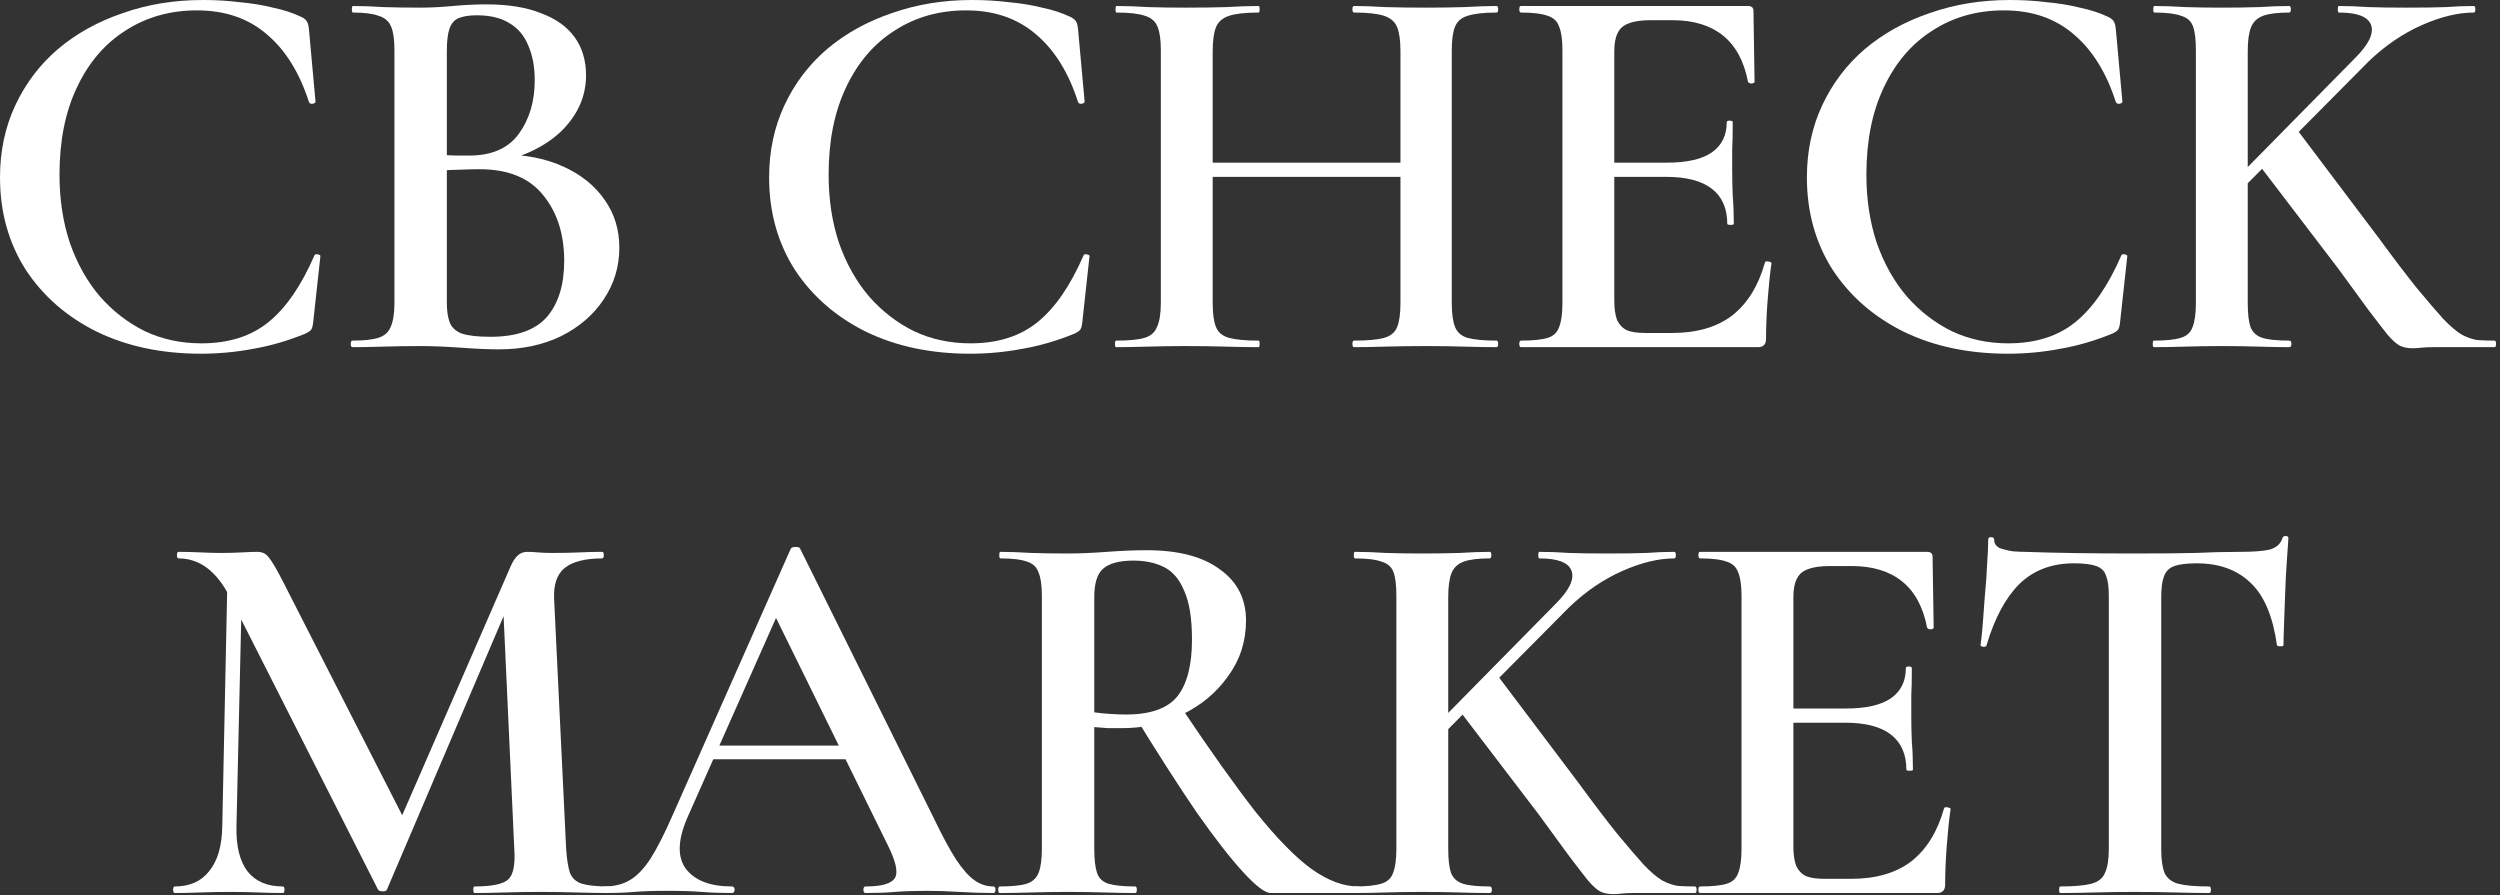
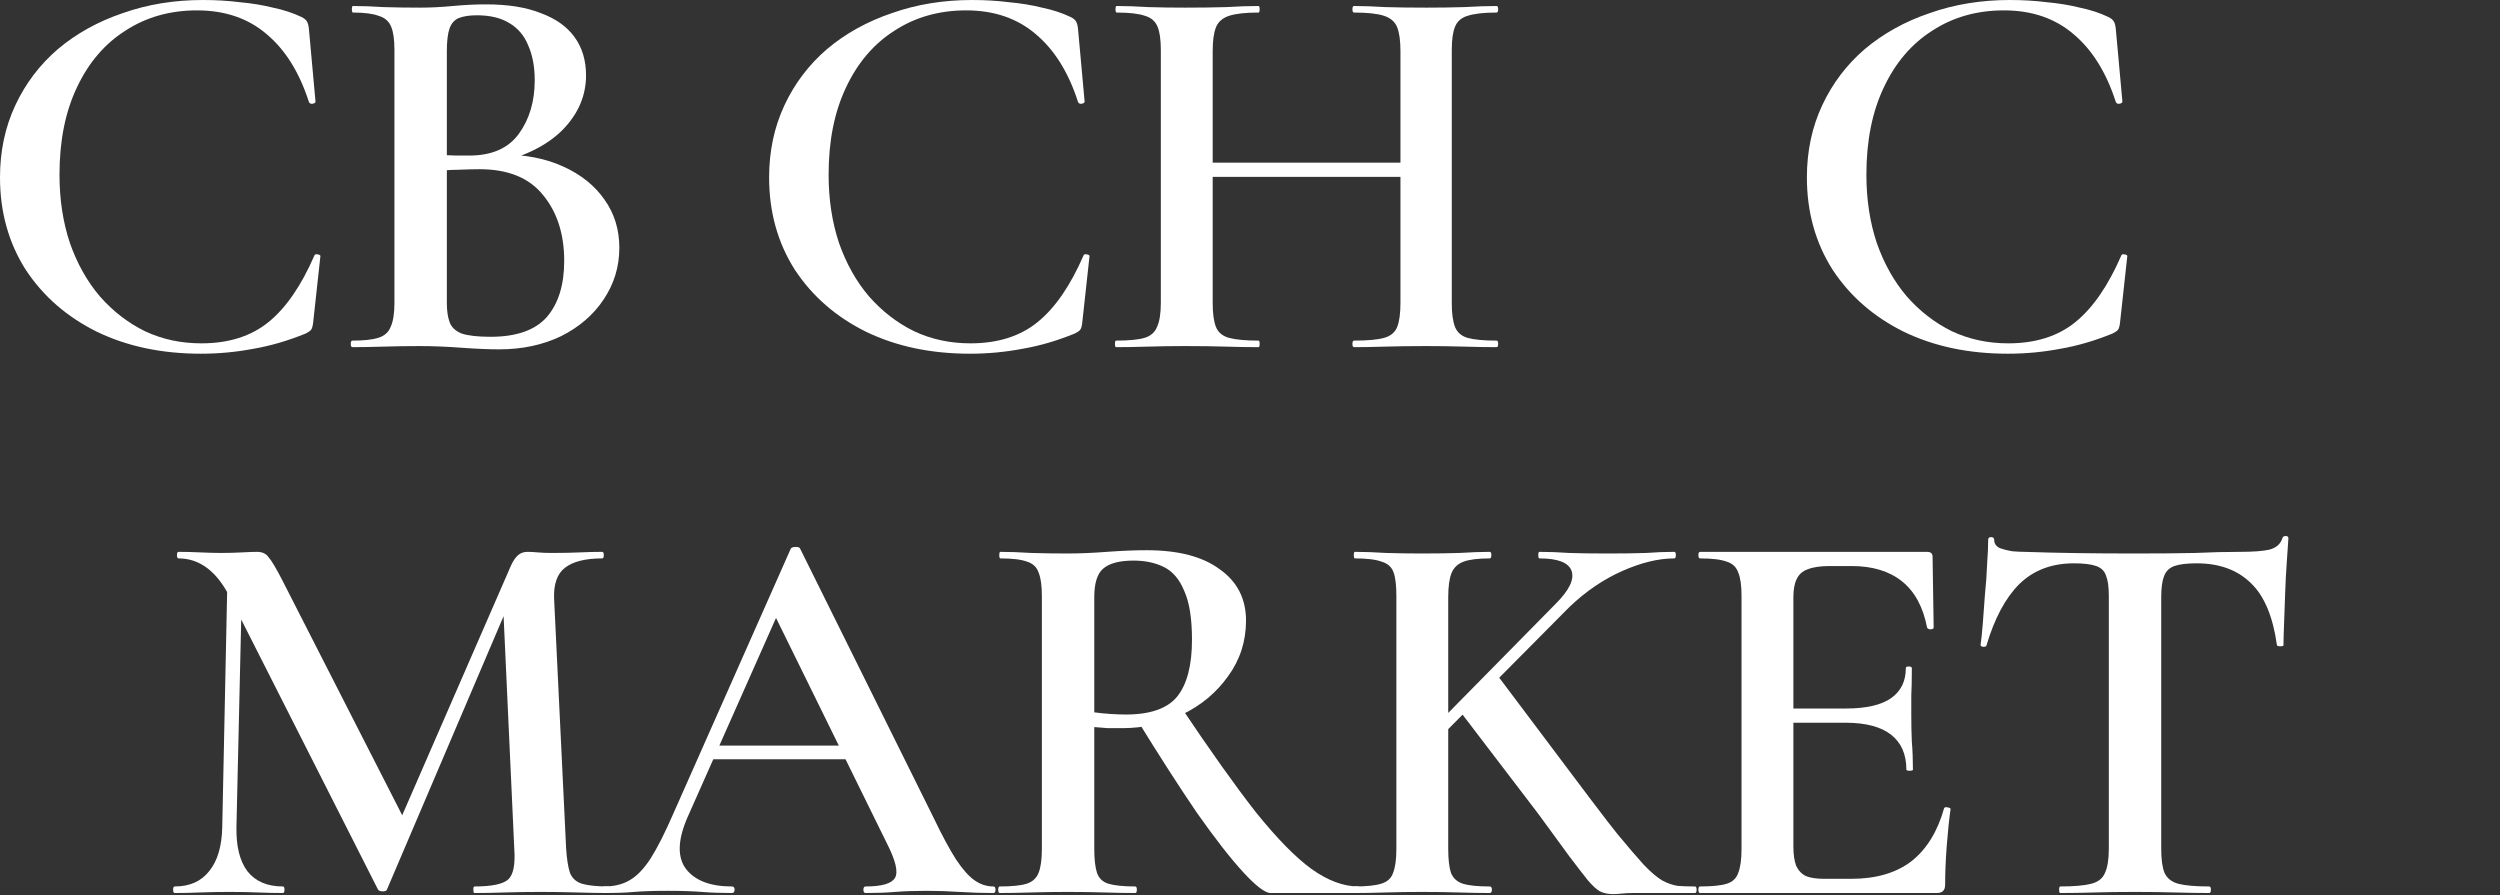
<svg xmlns="http://www.w3.org/2000/svg" width="458" height="164" viewBox="0 0 458 164" fill="none">
  <rect x="0" y="0" width="458" height="164" fill="#333333" stroke="none" />
  <path d="M379.936 103.2C375.869 103.2 372.536 104.467 369.936 107C367.403 109.534 365.403 113.267 363.936 118.2C363.936 118.4 363.736 118.5 363.336 118.5C363.003 118.434 362.836 118.334 362.836 118.2C362.969 117.267 363.103 116 363.236 114.4C363.369 112.734 363.503 110.934 363.636 109C363.836 107.067 363.969 105.2 364.036 103.4C364.169 101.534 364.236 100.034 364.236 98.9C364.236 98.567 364.403 98.4 364.736 98.4C365.136 98.4 365.336 98.567 365.336 98.9C365.336 99.567 365.669 100.067 366.336 100.4C367.069 100.667 367.869 100.867 368.736 101C369.603 101.067 370.336 101.1 370.936 101.1C376.669 101.3 383.369 101.4 391.036 101.4C395.769 101.4 399.503 101.367 402.236 101.3C405.036 101.167 407.736 101.1 410.336 101.1C412.736 101.1 414.536 100.967 415.736 100.7C417.003 100.367 417.803 99.667 418.136 98.6C418.203 98.334 418.403 98.2 418.736 98.2C419.069 98.2 419.236 98.334 419.236 98.6C419.169 99.667 419.069 101.134 418.936 103C418.803 104.8 418.703 106.734 418.636 108.8C418.569 110.8 418.503 112.667 418.436 114.4C418.369 116.067 418.336 117.334 418.336 118.2C418.336 118.334 418.136 118.4 417.736 118.4C417.403 118.4 417.203 118.334 417.136 118.2C416.403 112.934 414.803 109.134 412.336 106.8C409.869 104.4 406.569 103.2 402.436 103.2C400.636 103.2 399.269 103.367 398.336 103.7C397.403 104.034 396.769 104.667 396.436 105.6C396.103 106.467 395.936 107.734 395.936 109.4V155.5C395.936 157.434 396.136 158.9 396.536 159.9C397.003 160.9 397.836 161.567 399.036 161.9C400.303 162.234 402.203 162.4 404.736 162.4C404.936 162.4 405.036 162.6 405.036 163C405.036 163.4 404.936 163.6 404.736 163.6C402.936 163.6 400.869 163.567 398.536 163.5C396.269 163.434 393.769 163.4 391.036 163.4C388.436 163.4 386.003 163.434 383.736 163.5C381.469 163.567 379.369 163.6 377.436 163.6C377.303 163.6 377.236 163.4 377.236 163C377.236 162.6 377.303 162.4 377.436 162.4C379.969 162.4 381.869 162.234 383.136 161.9C384.403 161.567 385.236 160.9 385.636 159.9C386.103 158.9 386.336 157.434 386.336 155.5V109.2C386.336 107.534 386.169 106.3 385.836 105.5C385.569 104.634 384.969 104.034 384.036 103.7C383.103 103.367 381.736 103.2 379.936 103.2Z" fill="white" />
  <path d="M354.848 163.6H311.448C311.248 163.6 311.148 163.4 311.148 163C311.148 162.6 311.248 162.4 311.448 162.4C313.648 162.4 315.282 162.233 316.348 161.9C317.415 161.567 318.115 160.9 318.448 159.9C318.848 158.9 319.048 157.433 319.048 155.5V109.2C319.048 107.267 318.848 105.833 318.448 104.9C318.115 103.9 317.415 103.233 316.348 102.9C315.282 102.5 313.648 102.3 311.448 102.3C311.248 102.3 311.148 102.1 311.148 101.7C311.148 101.3 311.248 101.1 311.448 101.1H353.048C353.715 101.1 354.048 101.4 354.048 102L354.248 115C354.248 115.133 354.082 115.233 353.748 115.3C353.415 115.3 353.182 115.2 353.048 115C352.315 111.2 350.782 108.367 348.448 106.5C346.115 104.633 343.048 103.7 339.248 103.7H335.148C333.482 103.7 332.148 103.9 331.148 104.3C330.215 104.633 329.548 105.233 329.148 106.1C328.748 106.9 328.548 108 328.548 109.4V155.1C328.548 156.5 328.715 157.667 329.048 158.6C329.448 159.467 330.048 160.1 330.848 160.5C331.648 160.833 332.782 161 334.248 161H339.148C343.682 161 347.348 159.933 350.148 157.8C352.948 155.6 354.948 152.367 356.148 148.1C356.215 147.9 356.415 147.833 356.748 147.9C357.148 147.967 357.348 148.067 357.348 148.2C357.082 150.067 356.848 152.3 356.648 154.9C356.448 157.5 356.348 159.9 356.348 162.1C356.348 163.1 355.848 163.6 354.848 163.6ZM349.248 141C349.248 138.2 348.315 136.067 346.448 134.6C344.582 133.133 341.782 132.4 338.048 132.4H324.048V129.8H338.148C341.882 129.8 344.648 129.167 346.448 127.9C348.248 126.633 349.148 124.8 349.148 122.4C349.148 122.2 349.315 122.1 349.648 122.1C350.048 122.1 350.248 122.2 350.248 122.4C350.248 124.533 350.215 126.2 350.148 127.4C350.148 128.6 350.148 129.833 350.148 131.1C350.148 132.7 350.182 134.3 350.248 135.9C350.382 137.433 350.448 139.133 350.448 141C350.448 141.133 350.248 141.2 349.848 141.2C349.448 141.2 349.248 141.133 349.248 141Z" fill="white" />
-   <path d="M255.816 155.5V109.2C255.816 107.267 255.65 105.833 255.316 104.9C254.983 103.9 254.25 103.233 253.117 102.9C252.05 102.5 250.417 102.3 248.217 102.3C248.083 102.3 248.017 102.1 248.017 101.7C248.017 101.3 248.083 101.1 248.217 101.1C249.95 101.1 251.85 101.167 253.917 101.3C255.983 101.367 258.183 101.4 260.517 101.4C263.05 101.4 265.35 101.367 267.417 101.3C269.483 101.167 271.317 101.1 272.917 101.1C273.117 101.1 273.216 101.3 273.216 101.7C273.216 102.1 273.117 102.3 272.917 102.3C270.783 102.3 269.183 102.5 268.117 102.9C267.05 103.3 266.317 104 265.917 105C265.517 106 265.316 107.467 265.316 109.4V155.5C265.316 157.433 265.483 158.9 265.816 159.9C266.216 160.9 266.95 161.567 268.017 161.9C269.083 162.233 270.717 162.4 272.917 162.4C273.183 162.4 273.316 162.6 273.316 163C273.316 163.4 273.183 163.6 272.917 163.6C271.25 163.6 269.383 163.567 267.316 163.5C265.316 163.433 263.05 163.4 260.517 163.4C258.183 163.4 255.95 163.433 253.816 163.5C251.683 163.567 249.783 163.6 248.117 163.6C247.983 163.6 247.917 163.4 247.917 163C247.917 162.6 247.983 162.4 248.117 162.4C250.317 162.4 251.95 162.233 253.017 161.9C254.15 161.567 254.883 160.9 255.216 159.9C255.616 158.9 255.816 157.433 255.816 155.5ZM281.816 149.1L267.316 130.1L274.316 123.7L289.316 143.6C292.05 147.333 294.383 150.4 296.316 152.8C298.25 155.133 299.85 157 301.117 158.4C302.383 159.733 303.517 160.7 304.517 161.3C305.517 161.833 306.483 162.167 307.417 162.3C308.35 162.367 309.383 162.4 310.517 162.4C310.717 162.4 310.816 162.6 310.816 163C310.816 163.4 310.717 163.6 310.517 163.6C307.583 163.6 305.217 163.6 303.417 163.6C301.617 163.6 300.25 163.6 299.316 163.6C298.45 163.6 297.717 163.633 297.117 163.7C296.517 163.767 295.983 163.8 295.517 163.8C294.583 163.8 293.783 163.633 293.117 163.3C292.517 162.967 291.783 162.3 290.917 161.3C290.117 160.3 288.983 158.833 287.517 156.9C286.117 154.967 284.216 152.367 281.816 149.1ZM259.216 136.8L285.017 110.6C287.483 108.133 288.45 106.133 287.917 104.6C287.383 103.067 285.417 102.3 282.017 102.3C281.883 102.3 281.816 102.1 281.816 101.7C281.816 101.3 281.883 101.1 282.017 101.1C283.817 101.1 285.617 101.167 287.417 101.3C289.217 101.367 291.583 101.4 294.517 101.4C297.517 101.4 299.883 101.367 301.617 101.3C303.35 101.167 305.05 101.1 306.716 101.1C306.916 101.1 307.017 101.3 307.017 101.7C307.017 102.1 306.916 102.3 306.716 102.3C303.85 102.3 300.683 103.067 297.216 104.6C293.75 106.133 290.517 108.333 287.517 111.2L261.917 137L259.216 136.8Z" fill="white" />
+   <path d="M255.816 155.5V109.2C255.816 107.267 255.65 105.833 255.316 104.9C254.983 103.9 254.25 103.233 253.117 102.9C252.05 102.5 250.417 102.3 248.217 102.3C248.083 102.3 248.017 102.1 248.017 101.7C248.017 101.3 248.083 101.1 248.217 101.1C249.95 101.1 251.85 101.167 253.917 101.3C255.983 101.367 258.183 101.4 260.517 101.4C263.05 101.4 265.35 101.367 267.417 101.3C269.483 101.167 271.317 101.1 272.917 101.1C273.117 101.1 273.216 101.3 273.216 101.7C273.216 102.1 273.117 102.3 272.917 102.3C270.783 102.3 269.183 102.5 268.117 102.9C267.05 103.3 266.317 104 265.917 105C265.517 106 265.316 107.467 265.316 109.4V155.5C265.316 157.433 265.483 158.9 265.816 159.9C266.216 160.9 266.95 161.567 268.017 161.9C269.083 162.233 270.717 162.4 272.917 162.4C273.183 162.4 273.316 162.6 273.316 163C273.316 163.4 273.183 163.6 272.917 163.6C271.25 163.6 269.383 163.567 267.316 163.5C265.316 163.433 263.05 163.4 260.517 163.4C258.183 163.4 255.95 163.433 253.816 163.5C251.683 163.567 249.783 163.6 248.117 163.6C247.983 163.6 247.917 163.4 247.917 163C247.917 162.6 247.983 162.4 248.117 162.4C250.317 162.4 251.95 162.233 253.017 161.9C254.15 161.567 254.883 160.9 255.216 159.9C255.616 158.9 255.816 157.433 255.816 155.5ZM281.816 149.1L267.316 130.1L274.316 123.7C292.05 147.333 294.383 150.4 296.316 152.8C298.25 155.133 299.85 157 301.117 158.4C302.383 159.733 303.517 160.7 304.517 161.3C305.517 161.833 306.483 162.167 307.417 162.3C308.35 162.367 309.383 162.4 310.517 162.4C310.717 162.4 310.816 162.6 310.816 163C310.816 163.4 310.717 163.6 310.517 163.6C307.583 163.6 305.217 163.6 303.417 163.6C301.617 163.6 300.25 163.6 299.316 163.6C298.45 163.6 297.717 163.633 297.117 163.7C296.517 163.767 295.983 163.8 295.517 163.8C294.583 163.8 293.783 163.633 293.117 163.3C292.517 162.967 291.783 162.3 290.917 161.3C290.117 160.3 288.983 158.833 287.517 156.9C286.117 154.967 284.216 152.367 281.816 149.1ZM259.216 136.8L285.017 110.6C287.483 108.133 288.45 106.133 287.917 104.6C287.383 103.067 285.417 102.3 282.017 102.3C281.883 102.3 281.816 102.1 281.816 101.7C281.816 101.3 281.883 101.1 282.017 101.1C283.817 101.1 285.617 101.167 287.417 101.3C289.217 101.367 291.583 101.4 294.517 101.4C297.517 101.4 299.883 101.367 301.617 101.3C303.35 101.167 305.05 101.1 306.716 101.1C306.916 101.1 307.017 101.3 307.017 101.7C307.017 102.1 306.916 102.3 306.716 102.3C303.85 102.3 300.683 103.067 297.216 104.6C293.75 106.133 290.517 108.333 287.517 111.2L261.917 137L259.216 136.8Z" fill="white" />
  <path d="M232.771 163.6C231.771 163.6 230.104 162.334 227.771 159.8C225.438 157.267 222.604 153.634 219.271 148.9C216.004 144.1 212.338 138.4 208.271 131.8L216.271 129.4C221.671 137.467 226.271 143.934 230.071 148.8C233.938 153.6 237.338 157.067 240.271 159.2C243.271 161.334 246.138 162.4 248.871 162.4C249.004 162.4 249.071 162.6 249.071 163C249.071 163.4 249.004 163.6 248.871 163.6C244.671 163.6 241.238 163.6 238.571 163.6C235.971 163.6 234.038 163.6 232.771 163.6ZM210.071 100.8C215.871 100.8 220.338 101.967 223.471 104.3C226.671 106.567 228.271 109.7 228.271 113.7C228.271 117.5 227.171 120.9 224.971 123.9C222.838 126.9 220.038 129.234 216.571 130.9C213.171 132.567 209.504 133.4 205.571 133.4C204.771 133.4 203.904 133.4 202.971 133.4C202.038 133.334 201.204 133.267 200.471 133.2V155.5C200.471 157.434 200.638 158.9 200.971 159.9C201.304 160.9 202.004 161.567 203.071 161.9C204.204 162.234 205.838 162.4 207.971 162.4C208.171 162.4 208.271 162.6 208.271 163C208.271 163.4 208.171 163.6 207.971 163.6C206.304 163.6 204.438 163.567 202.371 163.5C200.304 163.434 198.038 163.4 195.571 163.4C193.238 163.4 191.004 163.434 188.871 163.5C186.738 163.567 184.838 163.6 183.171 163.6C182.971 163.6 182.871 163.4 182.871 163C182.871 162.6 182.971 162.4 183.171 162.4C185.371 162.4 187.004 162.234 188.071 161.9C189.138 161.567 189.871 160.9 190.271 159.9C190.671 158.9 190.871 157.434 190.871 155.5V109.2C190.871 107.267 190.671 105.834 190.271 104.9C189.938 103.9 189.238 103.234 188.171 102.9C187.104 102.5 185.471 102.3 183.271 102.3C183.138 102.3 183.071 102.1 183.071 101.7C183.071 101.3 183.138 101.1 183.271 101.1C184.938 101.1 186.804 101.167 188.871 101.3C191.004 101.367 193.238 101.4 195.571 101.4C197.704 101.4 200.104 101.3 202.771 101.1C205.438 100.9 207.871 100.8 210.071 100.8ZM218.371 117.2C218.371 113.334 217.904 110.367 216.971 108.3C216.104 106.167 214.871 104.7 213.271 103.9C211.671 103.1 209.804 102.7 207.671 102.7C205.071 102.7 203.204 103.2 202.071 104.2C201.004 105.134 200.471 106.867 200.471 109.4V130.5C201.404 130.634 202.404 130.734 203.471 130.8C204.538 130.867 205.471 130.9 206.271 130.9C210.738 130.9 213.871 129.8 215.671 127.6C217.471 125.334 218.371 121.867 218.371 117.2Z" fill="white" />
  <path d="M128.777 139.1L130.077 136.6H158.077L158.777 139.1H128.777ZM181.977 162.4C182.244 162.4 182.377 162.6 182.377 163C182.377 163.4 182.244 163.6 181.977 163.6C179.977 163.6 177.911 163.534 175.777 163.4C173.711 163.267 171.711 163.2 169.777 163.2C167.577 163.2 165.644 163.267 163.977 163.4C162.377 163.534 160.577 163.6 158.577 163.6C158.311 163.6 158.177 163.4 158.177 163C158.177 162.6 158.311 162.4 158.577 162.4C161.577 162.4 163.377 161.867 163.977 160.8C164.577 159.734 164.077 157.634 162.477 154.5L141.577 112L145.677 105.3L125.877 149.9C124.144 153.967 124.077 157.067 125.677 159.2C127.344 161.334 130.144 162.4 134.077 162.4C134.411 162.4 134.577 162.6 134.577 163C134.577 163.4 134.411 163.6 134.077 163.6C132.077 163.6 130.244 163.534 128.577 163.4C126.911 163.267 124.811 163.2 122.277 163.2C119.744 163.2 117.711 163.267 116.177 163.4C114.711 163.534 112.877 163.6 110.677 163.6C110.411 163.6 110.277 163.4 110.277 163C110.277 162.6 110.411 162.4 110.677 162.4C112.477 162.4 114.011 162.034 115.277 161.3C116.611 160.567 117.911 159.234 119.177 157.3C120.444 155.3 121.844 152.534 123.377 149L144.877 100.5C145.011 100.3 145.311 100.2 145.777 100.2C146.244 100.2 146.511 100.3 146.577 100.5L171.077 149.9C172.611 153.1 173.977 155.634 175.177 157.5C176.377 159.3 177.511 160.567 178.577 161.3C179.644 162.034 180.777 162.4 181.977 162.4Z" fill="white" />
  <path d="M40.717 151.5L41.717 103.4L44.417 103.6L43.317 151.5C43.25 155.033 43.917 157.733 45.317 159.6C46.783 161.467 48.95 162.4 51.817 162.4C52.017 162.4 52.117 162.6 52.117 163C52.117 163.4 52.017 163.6 51.817 163.6C50.35 163.6 48.85 163.567 47.317 163.5C45.783 163.433 44.05 163.4 42.117 163.4C40.117 163.4 38.283 163.433 36.617 163.5C35.017 163.567 33.483 163.6 32.017 163.6C31.817 163.6 31.717 163.4 31.717 163C31.717 162.6 31.817 162.4 32.017 162.4C34.75 162.4 36.85 161.467 38.317 159.6C39.85 157.733 40.65 155.033 40.717 151.5ZM111.517 162.4C111.65 162.4 111.717 162.6 111.717 163C111.717 163.4 111.65 163.6 111.517 163.6C109.783 163.6 107.85 163.567 105.717 163.5C103.583 163.433 101.35 163.4 99.017 163.4C96.683 163.4 94.483 163.433 92.417 163.5C90.417 163.567 88.583 163.6 86.917 163.6C86.783 163.6 86.717 163.4 86.717 163C86.717 162.6 86.783 162.4 86.917 162.4C90.117 162.4 92.183 161.967 93.117 161.1C94.05 160.233 94.417 158.367 94.217 155.5L92.117 109.8L96.517 102.9L70.917 162.9C70.85 163.167 70.583 163.3 70.117 163.3C69.65 163.3 69.35 163.167 69.217 162.9L42.117 109.4C39.717 104.667 36.583 102.3 32.717 102.3C32.517 102.3 32.417 102.1 32.417 101.7C32.417 101.3 32.517 101.1 32.717 101.1C33.983 101.1 35.317 101.133 36.717 101.2C38.183 101.267 39.417 101.3 40.417 101.3C41.883 101.3 43.183 101.267 44.317 101.2C45.517 101.133 46.45 101.1 47.117 101.1C48.05 101.1 48.75 101.433 49.217 102.1C49.75 102.7 50.583 104.1 51.717 106.3L74.217 150.4L69.917 158L93.617 103.6C94.017 102.733 94.45 102.1 94.917 101.7C95.383 101.3 95.95 101.1 96.617 101.1C97.217 101.1 97.85 101.133 98.517 101.2C99.25 101.267 100.117 101.3 101.117 101.3C103.117 101.3 104.817 101.267 106.217 101.2C107.617 101.133 108.983 101.1 110.317 101.1C110.517 101.1 110.617 101.3 110.617 101.7C110.617 102.1 110.517 102.3 110.317 102.3C107.25 102.3 104.983 102.867 103.517 104C102.05 105.133 101.383 107.067 101.517 109.8L103.717 155.5C103.85 157.433 104.083 158.9 104.417 159.9C104.817 160.9 105.55 161.567 106.617 161.9C107.75 162.233 109.383 162.4 111.517 162.4Z" fill="white" />
-   <path d="M402.285 55.5V9.2C402.285 7.267 402.119 5.833 401.785 4.9C401.452 3.9 400.719 3.233 399.585 2.9C398.519 2.5 396.885 2.3 394.685 2.3C394.552 2.3 394.485 2.1 394.485 1.7C394.485 1.3 394.552 1.1 394.685 1.1C396.419 1.1 398.319 1.167 400.385 1.3C402.452 1.367 404.652 1.4 406.985 1.4C409.519 1.4 411.819 1.367 413.885 1.3C415.952 1.167 417.785 1.1 419.385 1.1C419.585 1.1 419.685 1.3 419.685 1.7C419.685 2.1 419.585 2.3 419.385 2.3C417.252 2.3 415.652 2.5 414.585 2.9C413.519 3.3 412.785 4 412.385 5C411.985 6 411.785 7.467 411.785 9.4V55.5C411.785 57.433 411.952 58.9 412.285 59.9C412.685 60.9 413.419 61.567 414.485 61.9C415.552 62.233 417.185 62.4 419.385 62.4C419.652 62.4 419.785 62.6 419.785 63C419.785 63.4 419.652 63.6 419.385 63.6C417.719 63.6 415.852 63.567 413.785 63.5C411.785 63.433 409.519 63.4 406.985 63.4C404.652 63.4 402.419 63.433 400.285 63.5C398.152 63.567 396.252 63.6 394.585 63.6C394.452 63.6 394.385 63.4 394.385 63C394.385 62.6 394.452 62.4 394.585 62.4C396.785 62.4 398.419 62.233 399.485 61.9C400.619 61.567 401.352 60.9 401.685 59.9C402.085 58.9 402.285 57.433 402.285 55.5ZM428.285 49.1L413.785 30.1L420.785 23.7L435.785 43.6C438.519 47.333 440.852 50.4 442.785 52.8C444.719 55.133 446.319 57 447.585 58.4C448.852 59.733 449.985 60.7 450.985 61.3C451.985 61.833 452.952 62.167 453.885 62.3C454.819 62.367 455.852 62.4 456.985 62.4C457.185 62.4 457.285 62.6 457.285 63C457.285 63.4 457.185 63.6 456.985 63.6C454.052 63.6 451.685 63.6 449.885 63.6C448.085 63.6 446.719 63.6 445.785 63.6C444.919 63.6 444.185 63.633 443.585 63.7C442.985 63.767 442.452 63.8 441.985 63.8C441.052 63.8 440.252 63.633 439.585 63.3C438.985 62.967 438.252 62.3 437.385 61.3C436.585 60.3 435.452 58.833 433.985 56.9C432.585 54.967 430.685 52.367 428.285 49.1ZM405.685 36.8L431.485 10.6C433.952 8.133 434.919 6.133 434.385 4.6C433.852 3.067 431.885 2.3 428.485 2.3C428.352 2.3 428.285 2.1 428.285 1.7C428.285 1.3 428.352 1.1 428.485 1.1C430.285 1.1 432.085 1.167 433.885 1.3C435.685 1.367 438.052 1.4 440.985 1.4C443.985 1.4 446.352 1.367 448.085 1.3C449.819 1.167 451.519 1.1 453.185 1.1C453.385 1.1 453.485 1.3 453.485 1.7C453.485 2.1 453.385 2.3 453.185 2.3C450.319 2.3 447.152 3.067 443.685 4.6C440.219 6.133 436.985 8.333 433.985 11.2L408.385 37L405.685 36.8Z" fill="white" />
  <path d="M368.223 0C370.557 0 372.79 0.133 374.923 0.4C377.123 0.6 379.157 0.933 381.023 1.4C382.957 1.8 384.69 2.367 386.223 3.1C386.757 3.367 387.09 3.633 387.223 3.9C387.423 4.167 387.557 4.667 387.623 5.4L388.823 18.6C388.823 18.8 388.657 18.933 388.323 19C387.99 19.067 387.757 18.967 387.623 18.7C385.89 13.3 383.323 9.167 379.923 6.3C376.523 3.367 372.257 1.9 367.123 1.9C362.19 1.9 357.823 3.133 354.023 5.6C350.223 8 347.257 11.467 345.123 16C342.99 20.467 341.923 25.8 341.923 32C341.923 36.533 342.557 40.7 343.823 44.5C345.157 48.3 346.99 51.567 349.323 54.3C351.723 57.033 354.49 59.167 357.623 60.7C360.757 62.167 364.19 62.9 367.923 62.9C372.923 62.9 377.023 61.6 380.223 59C383.423 56.4 386.223 52.333 388.623 46.8C388.69 46.6 388.89 46.533 389.223 46.6C389.557 46.667 389.723 46.767 389.723 46.9L388.423 58.8C388.357 59.6 388.223 60.133 388.023 60.4C387.89 60.6 387.557 60.833 387.023 61.1C383.757 62.433 380.557 63.367 377.423 63.9C374.29 64.5 371.09 64.8 367.823 64.8C360.69 64.8 354.357 63.467 348.823 60.8C343.29 58.067 338.923 54.267 335.723 49.4C332.59 44.467 331.023 38.833 331.023 32.5C331.023 27.7 331.957 23.3 333.823 19.3C335.69 15.3 338.29 11.867 341.623 9C345.023 6.133 348.99 3.933 353.523 2.4C358.057 0.8 362.957 0 368.223 0Z" fill="white" />
-   <path d="M322.036 63.6H278.636C278.436 63.6 278.336 63.4 278.336 63C278.336 62.6 278.436 62.4 278.636 62.4C280.836 62.4 282.469 62.233 283.536 61.9C284.603 61.567 285.303 60.9 285.636 59.9C286.036 58.9 286.236 57.433 286.236 55.5V9.2C286.236 7.267 286.036 5.833 285.636 4.9C285.303 3.9 284.603 3.233 283.536 2.9C282.469 2.5 280.836 2.3 278.636 2.3C278.436 2.3 278.336 2.1 278.336 1.7C278.336 1.3 278.436 1.1 278.636 1.1H320.236C320.903 1.1 321.236 1.4 321.236 2L321.436 15C321.436 15.133 321.269 15.233 320.936 15.3C320.603 15.3 320.369 15.2 320.236 15C319.503 11.2 317.969 8.367 315.636 6.5C313.303 4.633 310.236 3.7 306.436 3.7H302.336C300.669 3.7 299.336 3.9 298.336 4.3C297.403 4.633 296.736 5.233 296.336 6.1C295.936 6.9 295.736 8 295.736 9.4V55.1C295.736 56.5 295.903 57.667 296.236 58.6C296.636 59.467 297.236 60.1 298.036 60.5C298.836 60.833 299.969 61 301.436 61H306.336C310.869 61 314.536 59.933 317.336 57.8C320.136 55.6 322.136 52.367 323.336 48.1C323.403 47.9 323.603 47.833 323.936 47.9C324.336 47.967 324.536 48.067 324.536 48.2C324.269 50.067 324.036 52.3 323.836 54.9C323.636 57.5 323.536 59.9 323.536 62.1C323.536 63.1 323.036 63.6 322.036 63.6ZM316.436 41C316.436 38.2 315.503 36.067 313.636 34.6C311.769 33.133 308.969 32.4 305.236 32.4H291.236V29.8H305.336C309.069 29.8 311.836 29.167 313.636 27.9C315.436 26.633 316.336 24.8 316.336 22.4C316.336 22.2 316.503 22.1 316.836 22.1C317.236 22.1 317.436 22.2 317.436 22.4C317.436 24.533 317.403 26.2 317.336 27.4C317.336 28.6 317.336 29.833 317.336 31.1C317.336 32.7 317.369 34.3 317.436 35.9C317.569 37.433 317.636 39.133 317.636 41C317.636 41.133 317.436 41.2 317.036 41.2C316.636 41.2 316.436 41.133 316.436 41Z" fill="white" />
  <path d="M256.564 9.4C256.564 7.467 256.364 6 255.964 5C255.564 4 254.764 3.3 253.564 2.9C252.364 2.5 250.531 2.3 248.064 2.3C247.864 2.3 247.764 2.1 247.764 1.7C247.764 1.3 247.864 1.1 248.064 1.1C249.731 1.1 251.631 1.167 253.764 1.3C255.964 1.367 258.498 1.4 261.364 1.4C263.698 1.4 265.997 1.367 268.264 1.3C270.531 1.167 272.497 1.1 274.164 1.1C274.364 1.1 274.464 1.3 274.464 1.7C274.464 2.1 274.364 2.3 274.164 2.3C271.831 2.3 270.064 2.5 268.864 2.9C267.731 3.233 266.964 3.9 266.564 4.9C266.164 5.833 265.964 7.267 265.964 9.2V55.5C265.964 57.433 266.164 58.9 266.564 59.9C266.964 60.9 267.731 61.567 268.864 61.9C270.064 62.233 271.831 62.4 274.164 62.4C274.364 62.4 274.464 62.6 274.464 63C274.464 63.4 274.364 63.6 274.164 63.6C272.497 63.6 270.531 63.567 268.264 63.5C265.997 63.433 263.698 63.4 261.364 63.4C258.498 63.4 255.964 63.433 253.764 63.5C251.631 63.567 249.731 63.6 248.064 63.6C247.864 63.6 247.764 63.4 247.764 63C247.764 62.6 247.864 62.4 248.064 62.4C250.531 62.4 252.364 62.233 253.564 61.9C254.764 61.567 255.564 60.9 255.964 59.9C256.364 58.9 256.564 57.433 256.564 55.5V9.4ZM217.064 32.4V29.8H260.864V32.4H217.064ZM212.664 55.5V9.2C212.664 7.267 212.464 5.833 212.064 4.9C211.664 3.9 210.897 3.233 209.764 2.9C208.631 2.5 206.897 2.3 204.564 2.3C204.431 2.3 204.364 2.1 204.364 1.7C204.364 1.3 204.431 1.1 204.564 1.1C206.297 1.1 208.231 1.167 210.364 1.3C212.497 1.367 214.731 1.4 217.064 1.4C219.931 1.4 222.464 1.367 224.664 1.3C226.864 1.167 228.831 1.1 230.564 1.1C230.697 1.1 230.764 1.3 230.764 1.7C230.764 2.1 230.697 2.3 230.564 2.3C228.164 2.3 226.364 2.5 225.164 2.9C223.964 3.3 223.164 4 222.764 5C222.364 6 222.164 7.467 222.164 9.4V55.5C222.164 57.433 222.364 58.9 222.764 59.9C223.164 60.9 223.964 61.567 225.164 61.9C226.431 62.233 228.231 62.4 230.564 62.4C230.697 62.4 230.764 62.6 230.764 63C230.764 63.4 230.697 63.6 230.564 63.6C228.764 63.6 226.764 63.567 224.564 63.5C222.431 63.433 219.931 63.4 217.064 63.4C214.731 63.4 212.464 63.433 210.264 63.5C208.064 63.567 206.131 63.6 204.464 63.6C204.331 63.6 204.264 63.4 204.264 63C204.264 62.6 204.331 62.4 204.464 62.4C206.797 62.4 208.531 62.233 209.664 61.9C210.797 61.567 211.564 60.9 211.964 59.9C212.431 58.9 212.664 57.433 212.664 55.5Z" fill="white" />
  <path d="M178.102 0C180.436 0 182.669 0.133 184.802 0.4C187.002 0.6 189.036 0.933 190.902 1.4C192.836 1.8 194.569 2.367 196.102 3.1C196.636 3.367 196.969 3.633 197.102 3.9C197.302 4.167 197.436 4.667 197.502 5.4L198.702 18.6C198.702 18.8 198.536 18.933 198.202 19C197.869 19.067 197.636 18.967 197.502 18.7C195.769 13.3 193.202 9.167 189.802 6.3C186.402 3.367 182.136 1.9 177.002 1.9C172.069 1.9 167.702 3.133 163.902 5.6C160.102 8 157.136 11.467 155.002 16C152.869 20.467 151.802 25.8 151.802 32C151.802 36.533 152.436 40.7 153.702 44.5C155.036 48.3 156.869 51.567 159.202 54.3C161.602 57.033 164.369 59.167 167.502 60.7C170.636 62.167 174.069 62.9 177.802 62.9C182.802 62.9 186.902 61.6 190.102 59C193.302 56.4 196.102 52.333 198.502 46.8C198.569 46.6 198.769 46.533 199.102 46.6C199.436 46.667 199.602 46.767 199.602 46.9L198.302 58.8C198.236 59.6 198.102 60.133 197.902 60.4C197.769 60.6 197.436 60.833 196.902 61.1C193.636 62.433 190.436 63.367 187.302 63.9C184.169 64.5 180.969 64.8 177.702 64.8C170.569 64.8 164.236 63.467 158.702 60.8C153.169 58.067 148.802 54.267 145.602 49.4C142.469 44.467 140.902 38.833 140.902 32.5C140.902 27.7 141.836 23.3 143.702 19.3C145.569 15.3 148.169 11.867 151.502 9C154.902 6.133 158.869 3.933 163.402 2.4C167.936 0.8 172.836 0 178.102 0Z" fill="white" />
  <path d="M90.762 29.9L91.862 28.3C96.195 28.3 99.962 29.034 103.162 30.5C106.428 31.967 108.962 34 110.762 36.6C112.562 39.134 113.462 42.067 113.462 45.4C113.462 48.867 112.495 52.034 110.562 54.9C108.695 57.7 106.095 59.934 102.762 61.6C99.428 63.2 95.662 64 91.462 64C89.528 64 87.195 63.9 84.462 63.7C81.728 63.5 79.228 63.4 76.962 63.4C74.628 63.4 72.395 63.434 70.262 63.5C68.128 63.567 66.228 63.6 64.562 63.6C64.362 63.6 64.262 63.4 64.262 63C64.262 62.6 64.362 62.4 64.562 62.4C66.628 62.4 68.195 62.234 69.262 61.9C70.395 61.567 71.162 60.9 71.562 59.9C72.028 58.9 72.262 57.434 72.262 55.5V9.2C72.262 7.267 72.062 5.834 71.662 4.9C71.262 3.9 70.495 3.234 69.362 2.9C68.295 2.5 66.728 2.3 64.662 2.3C64.528 2.3 64.462 2.1 64.462 1.7C64.462 1.3 64.528 1.1 64.662 1.1C66.328 1.1 68.195 1.167 70.262 1.3C72.395 1.367 74.628 1.4 76.962 1.4C78.828 1.4 80.828 1.3 82.962 1.1C85.095 0.9 87.128 0.8 89.062 0.8C93.062 0.8 96.395 1.334 99.062 2.4C101.795 3.4 103.862 4.867 105.262 6.8C106.662 8.734 107.362 11.067 107.362 13.8C107.362 17.534 105.928 20.867 103.062 23.8C100.195 26.667 96.095 28.7 90.762 29.9ZM87.362 2.8C86.028 2.8 84.928 2.967 84.062 3.3C83.262 3.634 82.695 4.267 82.362 5.2C82.028 6.134 81.862 7.534 81.862 9.4V29L78.262 28.3C80.462 28.367 82.262 28.434 83.662 28.5C85.062 28.5 85.828 28.5 85.962 28.5C90.095 28.5 93.128 27.167 95.062 24.5C96.995 21.834 97.962 18.567 97.962 14.7C97.962 12.234 97.562 10.1 96.762 8.3C96.028 6.5 94.862 5.134 93.262 4.2C91.728 3.267 89.762 2.8 87.362 2.8ZM89.862 61.7C94.595 61.7 98.028 60.5 100.162 58.1C102.295 55.634 103.362 52.2 103.362 47.8C103.362 42.867 102.062 38.834 99.462 35.7C96.928 32.567 93.062 31 87.862 31C86.862 31 85.528 31.034 83.862 31.1C82.195 31.1 80.462 31.267 78.662 31.6L81.862 30.4V55.5C81.862 56.9 82.028 58.067 82.362 59C82.695 59.934 83.428 60.634 84.562 61.1C85.762 61.5 87.528 61.7 89.862 61.7Z" fill="white" />
  <path d="M37.2 0C39.533 0 41.767 0.133 43.9 0.4C46.1 0.6 48.133 0.933 50 1.4C51.933 1.8 53.667 2.367 55.2 3.1C55.733 3.367 56.067 3.633 56.2 3.9C56.4 4.167 56.533 4.667 56.6 5.4L57.8 18.6C57.8 18.8 57.633 18.933 57.3 19C56.967 19.067 56.733 18.967 56.6 18.7C54.867 13.3 52.3 9.167 48.9 6.3C45.5 3.367 41.233 1.9 36.1 1.9C31.167 1.9 26.8 3.133 23 5.6C19.2 8 16.233 11.467 14.1 16C11.967 20.467 10.9 25.8 10.9 32C10.9 36.533 11.533 40.7 12.8 44.5C14.133 48.3 15.967 51.567 18.3 54.3C20.7 57.033 23.467 59.167 26.6 60.7C29.733 62.167 33.167 62.9 36.9 62.9C41.9 62.9 46 61.6 49.2 59C52.4 56.4 55.2 52.333 57.6 46.8C57.667 46.6 57.867 46.533 58.2 46.6C58.533 46.667 58.7 46.767 58.7 46.9L57.4 58.8C57.333 59.6 57.2 60.133 57 60.4C56.867 60.6 56.533 60.833 56 61.1C52.733 62.433 49.533 63.367 46.4 63.9C43.267 64.5 40.067 64.8 36.8 64.8C29.667 64.8 23.333 63.467 17.8 60.8C12.267 58.067 7.9 54.267 4.7 49.4C1.567 44.467 0 38.833 0 32.5C0 27.7 0.933 23.3 2.8 19.3C4.667 15.3 7.267 11.867 10.6 9C14 6.133 17.967 3.933 22.5 2.4C27.033 0.8 31.933 0 37.2 0Z" fill="white" />
</svg>